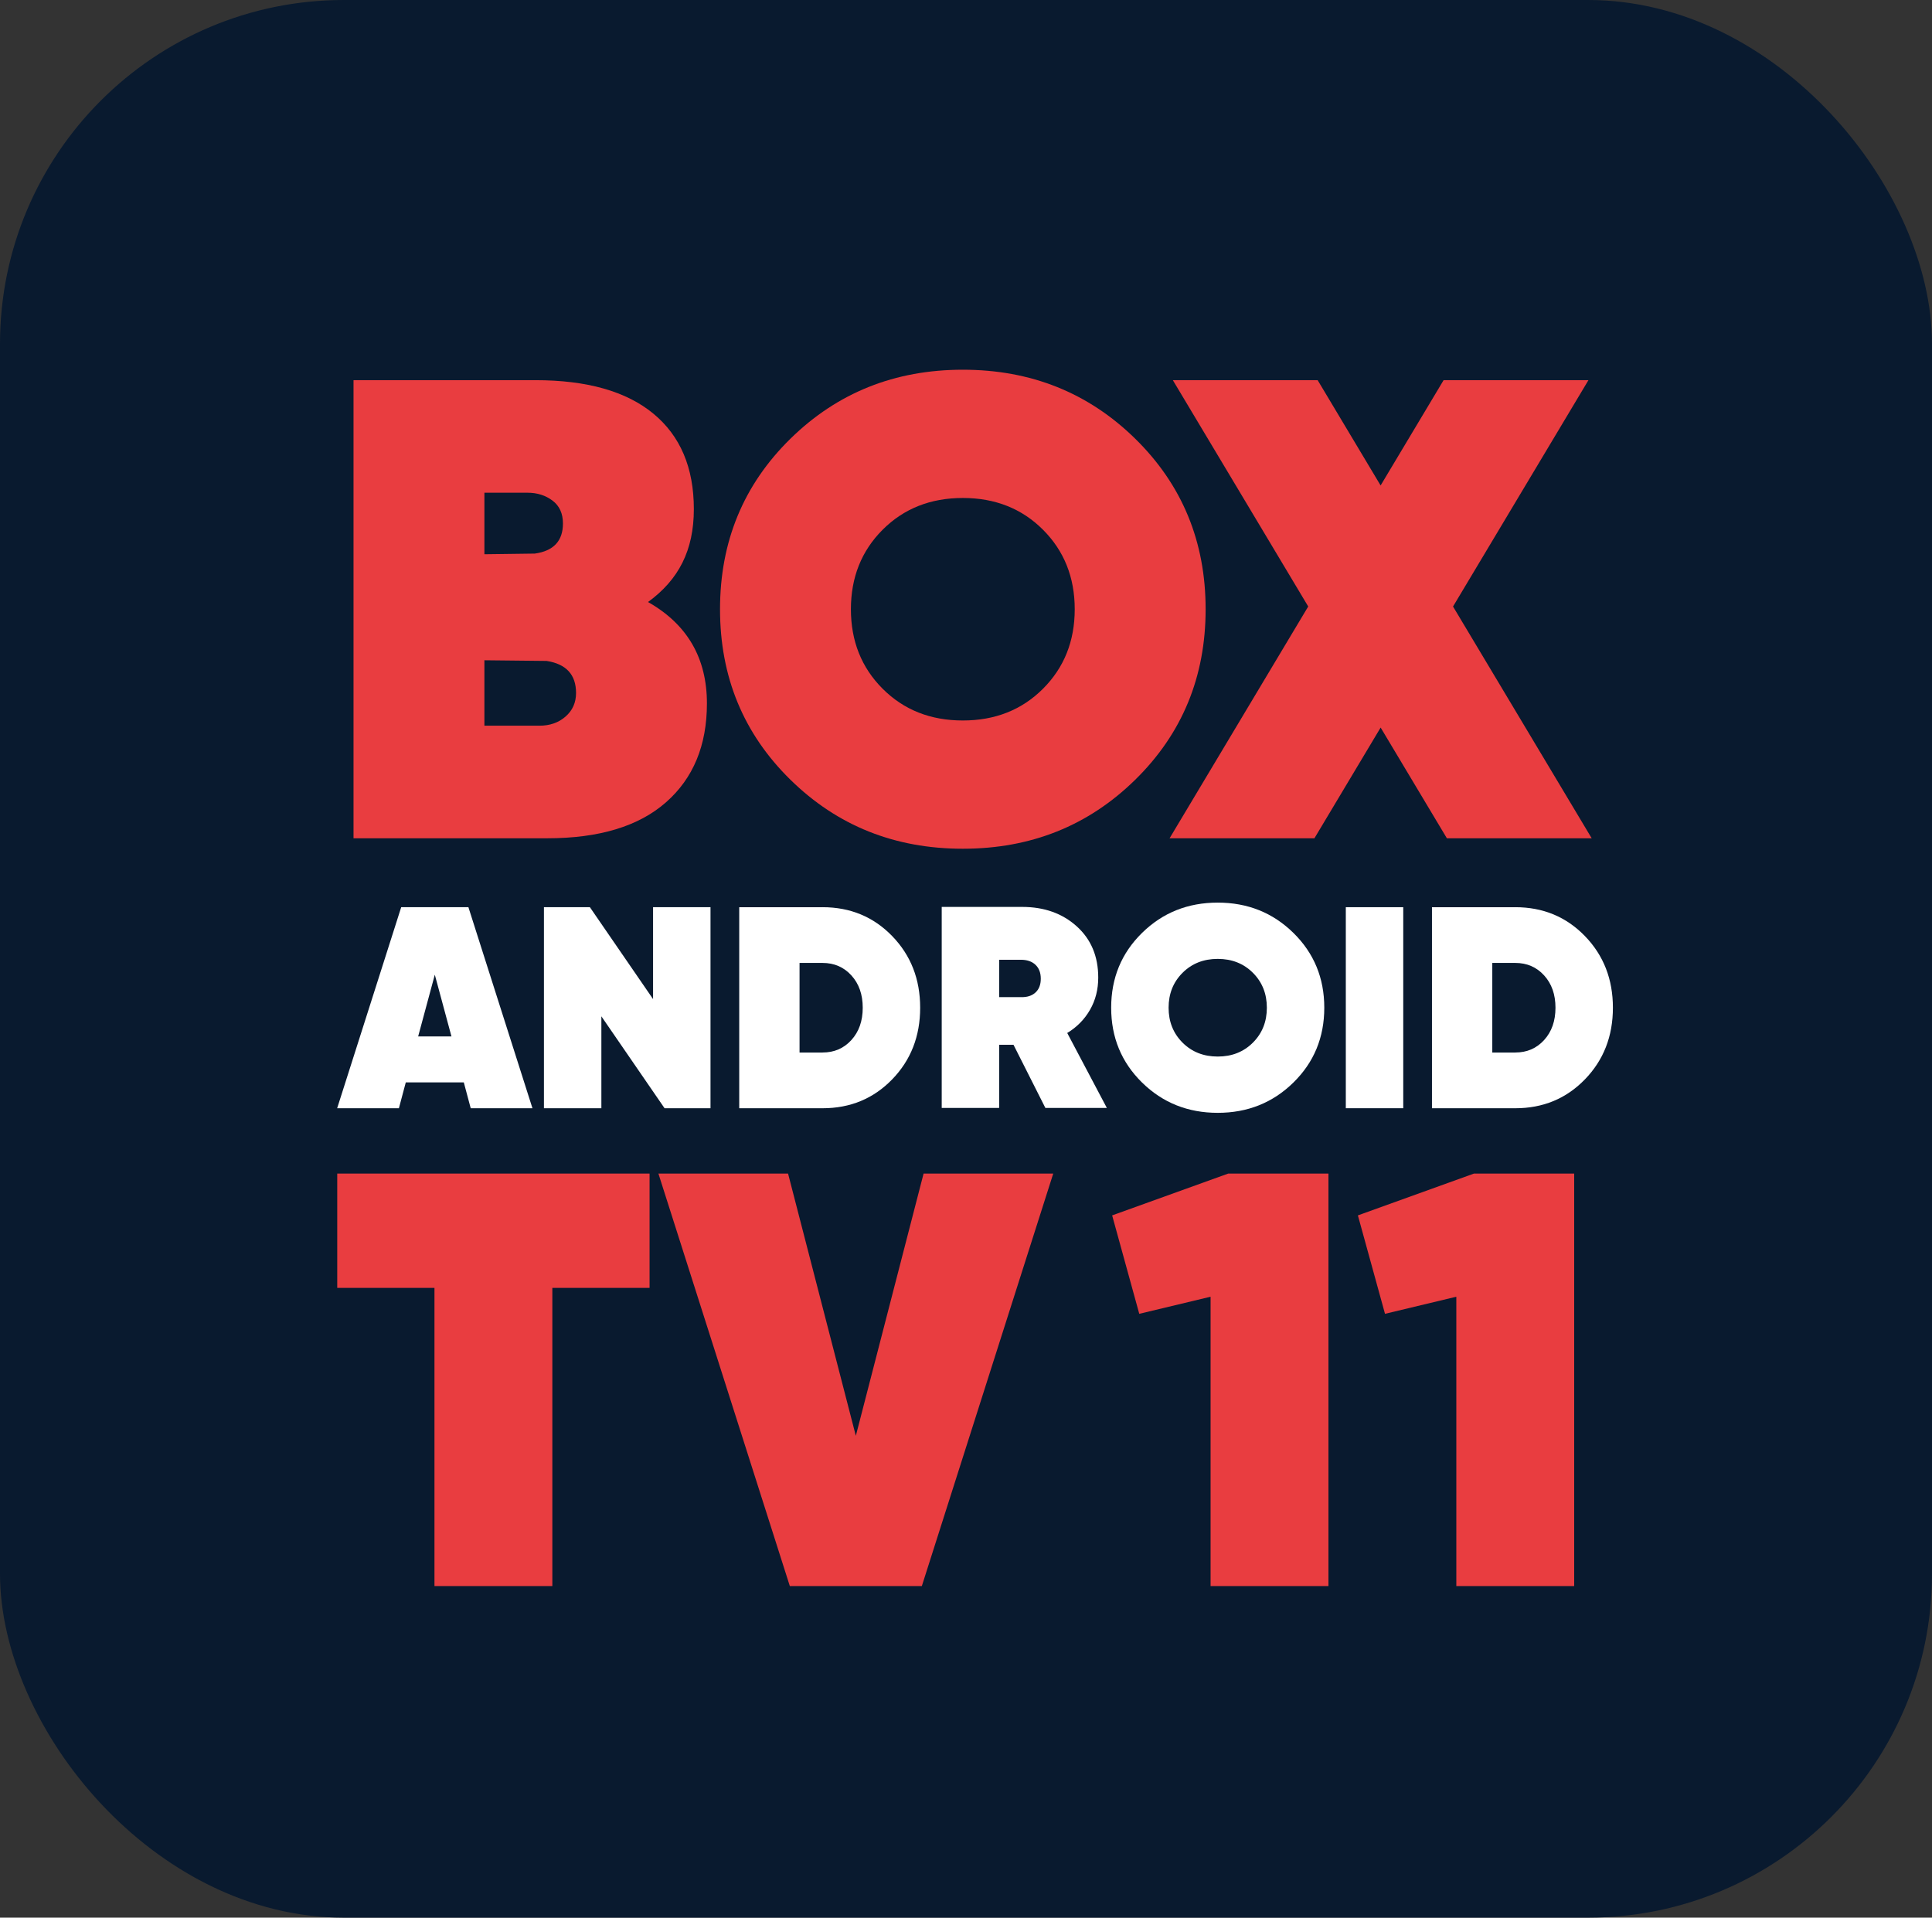
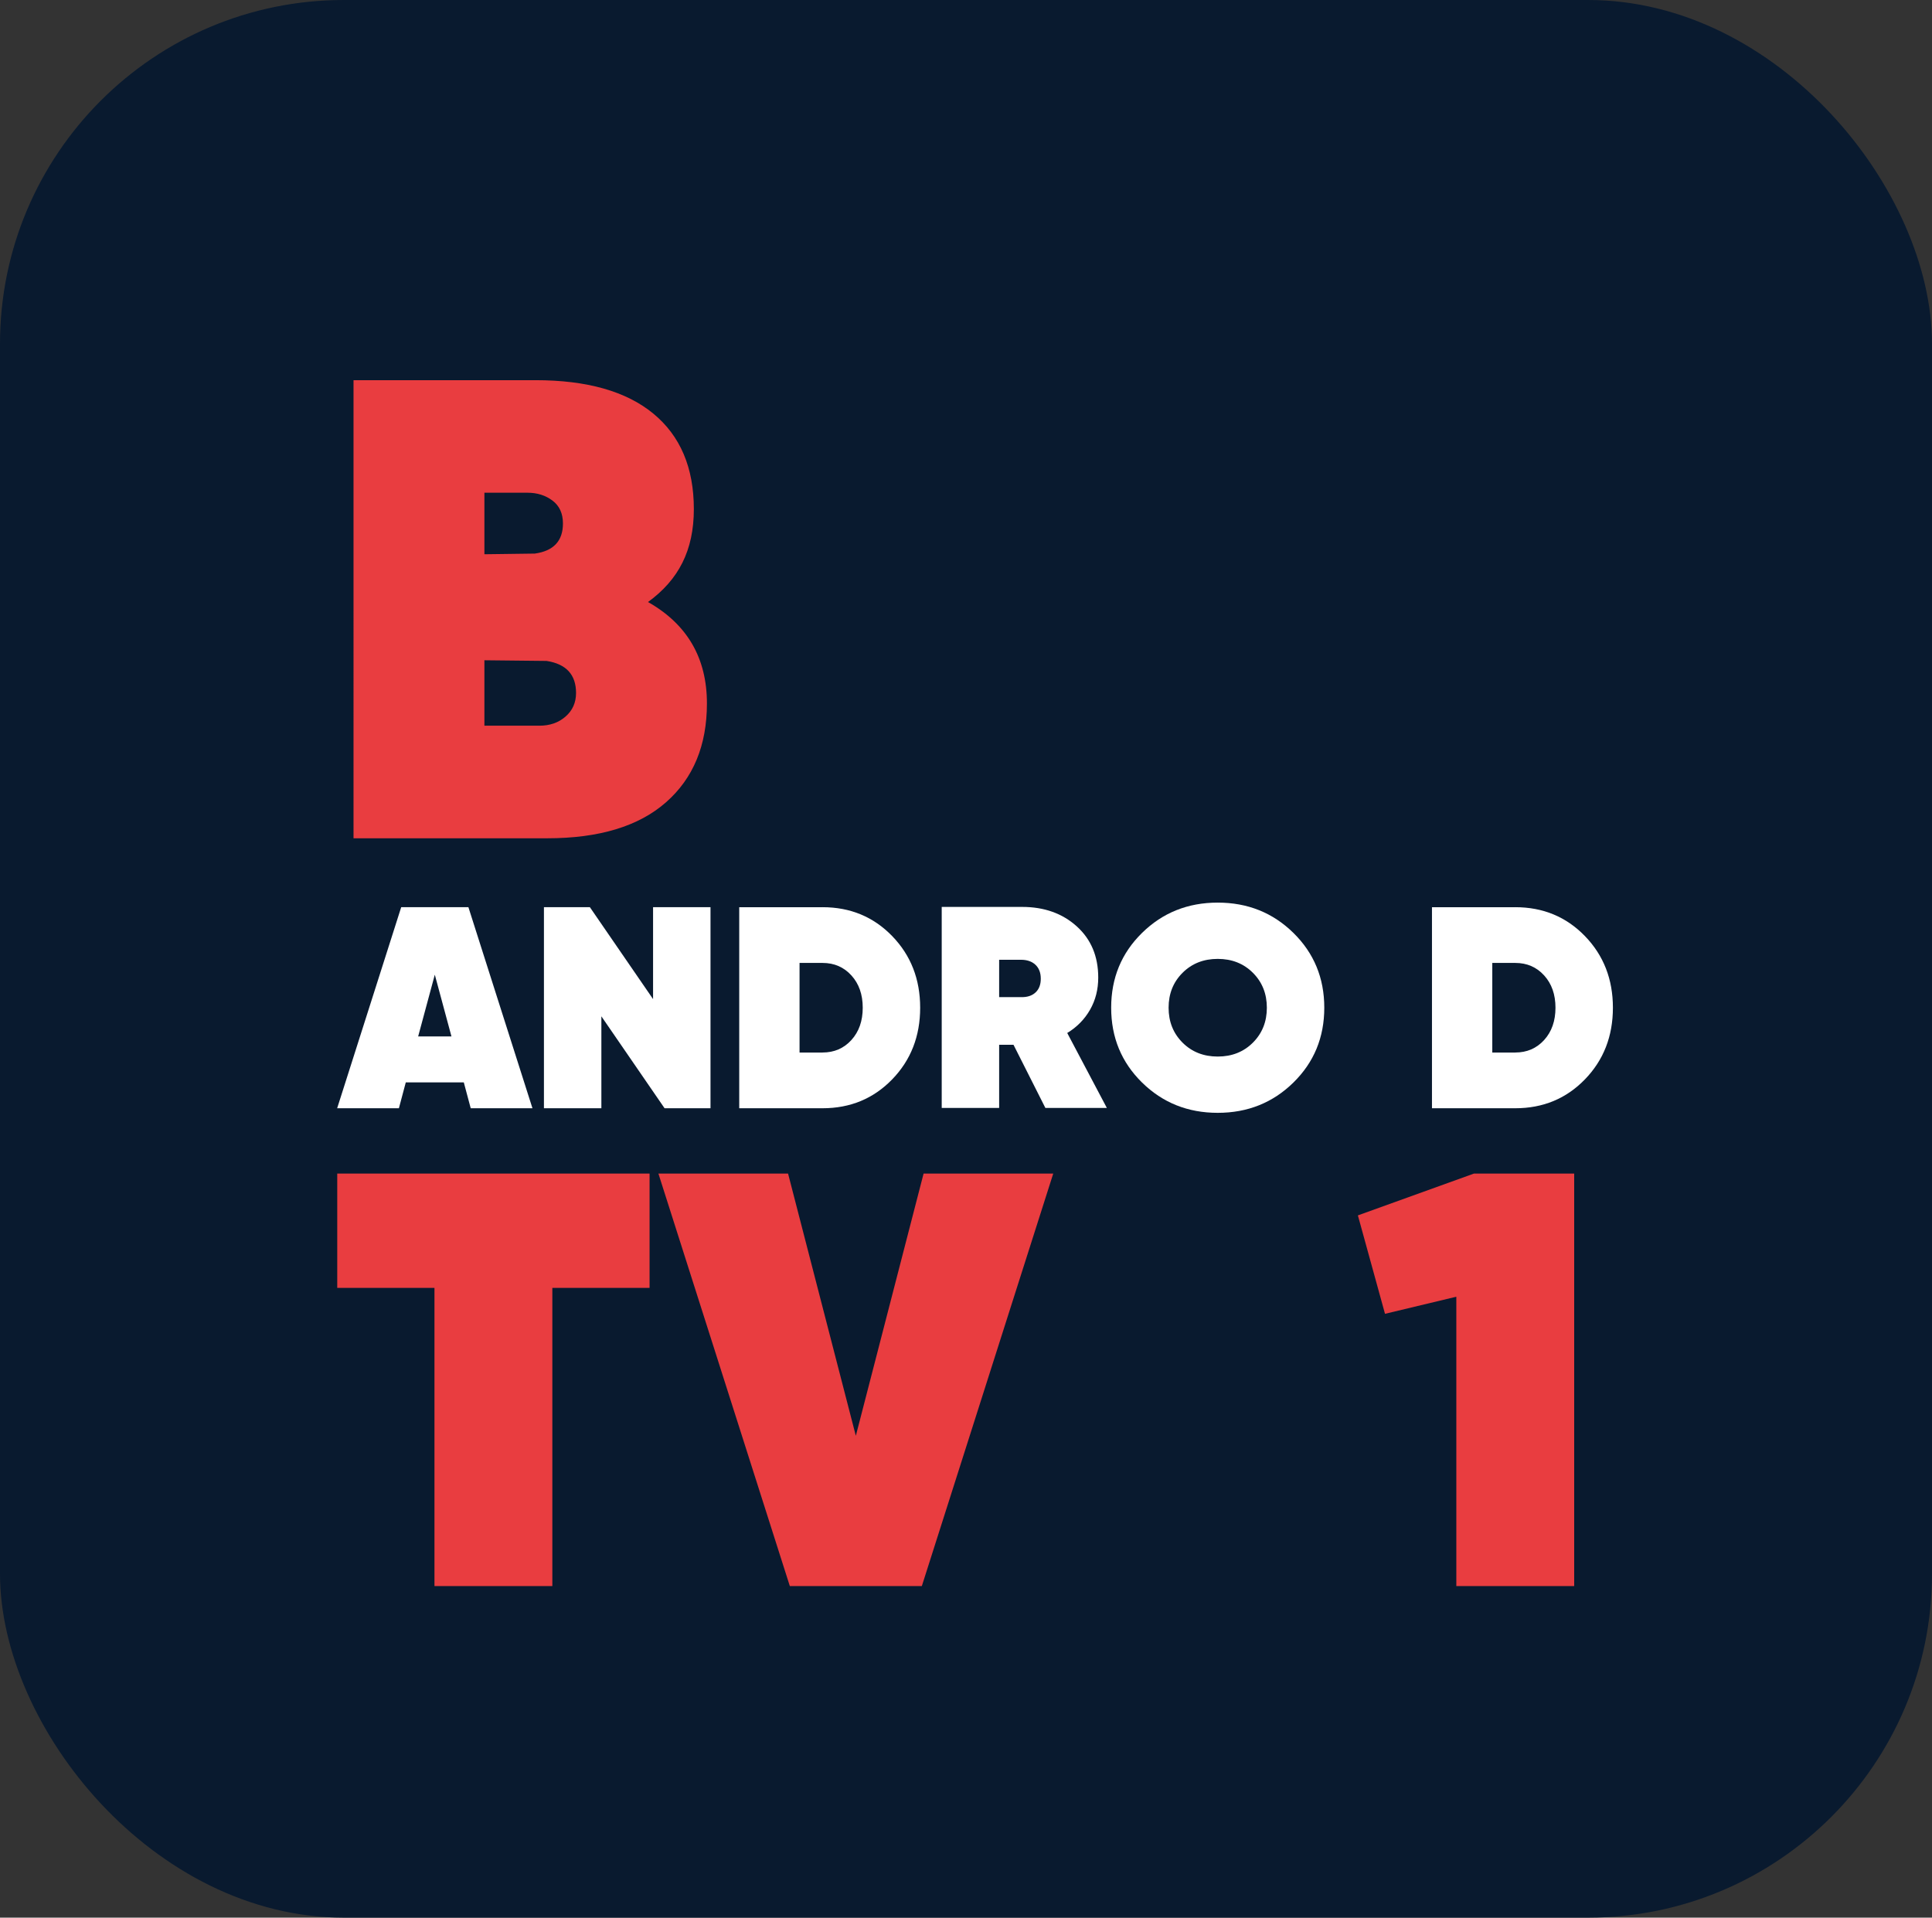
<svg xmlns="http://www.w3.org/2000/svg" id="Layer_2" viewBox="0 0 788.87 783.04">
  <rect x="0" y="0" width="788.87" height="783.04" fill="#333333" stroke="none" />
  <defs>
    <style>.cls-1{fill:#fff;}.cls-2{fill:#091a2f;}.cls-3{fill:#e93d40;}</style>
  </defs>
  <g id="Layer_1-2">
    <rect class="cls-2" width="788.87" height="783.04" rx="140.41" ry="140.41" />
    <g>
      <g>
        <path class="cls-3" d="M264.6,245.83c16.03,9.09,24.05,22.89,24.05,41.42,0,17.1-5.57,30.56-16.7,40.35-11.14,9.8-27.3,14.7-48.5,14.7h-79.1V155.24h74.29c21.02,0,37.05,4.54,48.1,13.63,11.04,9.09,16.57,22.09,16.57,39.01s-6.24,28.86-18.71,37.95Zm-49.17-44.63h-17.64v25.12l20.58-.27c7.66-1.07,11.49-5.16,11.49-12.29,0-4.1-1.43-7.22-4.27-9.35-2.85-2.14-6.24-3.21-10.15-3.21Zm4.81,95.13c4.28,0,7.84-1.24,10.69-3.74,2.85-2.49,4.28-5.7,4.28-9.62,0-7.48-4.01-11.84-12.03-13.09l-25.39-.27v26.72h22.45Z" />
-         <path class="cls-3" d="M463.55,318.38c-19.15,18.8-42.62,28.19-70.41,28.19s-51.26-9.39-70.41-28.19c-19.15-18.79-28.73-42-28.73-69.61s9.57-50.81,28.73-69.61c19.15-18.79,42.62-28.19,70.41-28.19s51.26,9.4,70.41,28.19c19.15,18.8,28.73,42,28.73,69.61s-9.58,50.82-28.73,69.61Zm-103.15-37.14c8.64,8.64,19.55,12.96,32.74,12.96s24.09-4.32,32.73-12.96c8.64-8.64,12.96-19.46,12.96-32.47s-4.32-23.82-12.96-32.47c-8.64-8.64-19.55-12.96-32.73-12.96s-24.1,4.32-32.74,12.96c-8.64,8.64-12.96,19.47-12.96,32.47s4.32,23.83,12.96,32.47Z" />
-         <path class="cls-3" d="M649.93,342.3h-59.14l-27.05-45.21-27.04,45.21h-59.14l56.61-94.65-55.27-92.4h59.13l25.7,42.98,25.71-42.98h59.14l-55.28,92.41,56.62,94.64Z" />
      </g>
      <g>
        <path class="cls-3" d="M265.23,479.21v46.68h-39.7v121.76h-48.13v-121.76h-39.7v-46.68h127.53Z" />
        <path class="cls-3" d="M322.5,647.65l-53.66-168.44h52.94l27.67,107.08,27.67-107.08h52.94l-53.66,168.44h-53.9Z" />
-         <path class="cls-3" d="M501.52,479.21h40.91v168.44h-48.13v-118.15l-29.12,6.98-11.07-40.19,47.4-17.08Z" />
        <path class="cls-3" d="M601.86,479.21h40.91v168.44h-48.13v-118.15l-29.12,6.98-11.07-40.19,47.4-17.08Z" />
      </g>
      <g>
        <path class="cls-1" d="M192.2,452.53l-2.82-10.55h-23.69l-2.81,10.55h-25.21l26.15-82.09h27.44l26.15,82.09h-25.21Zm-21.46-29.32h13.6l-6.8-25.21-6.8,25.21Z" />
        <path class="cls-1" d="M266.66,370.44h23.45v82.09h-18.76l-25.8-37.53v37.53h-23.45v-82.09h18.76l25.8,37.53v-37.53Z" />
        <path class="cls-1" d="M335.85,370.44c11.34,0,20.82,3.93,28.44,11.79,7.62,7.86,11.43,17.61,11.43,29.26s-3.81,21.4-11.43,29.26c-7.62,7.86-17.1,11.79-28.44,11.79h-34.01v-82.09h34.01Zm0,59.34c4.77,0,8.7-1.7,11.79-5.1,3.09-3.4,4.63-7.8,4.63-13.19s-1.54-9.79-4.63-13.19c-3.09-3.4-7.02-5.1-11.79-5.1h-9.38v36.59h9.38Z" />
        <path class="cls-1" d="M426.85,452.42l-13.02-25.8h-5.86v25.8h-23.45v-82.09h32.84c8.99,0,16.42,2.64,22.28,7.92s8.79,12.25,8.79,20.93c0,4.85-1.11,9.23-3.34,13.13-2.23,3.91-5.34,7.08-9.32,9.5l16.18,30.61h-25.1Zm-18.88-60.51v15.25h8.91c2.5,.08,4.48-.55,5.92-1.88,1.45-1.33,2.17-3.2,2.17-5.63s-.72-4.32-2.17-5.69c-1.45-1.37-3.42-2.05-5.92-2.05h-8.91Z" />
        <path class="cls-1" d="M528.12,442.04c-8.4,8.25-18.7,12.37-30.9,12.37s-22.5-4.12-30.9-12.37c-8.4-8.25-12.61-18.43-12.61-30.55s4.2-22.3,12.61-30.55c8.4-8.25,18.7-12.37,30.9-12.37s22.5,4.12,30.9,12.37c8.4,8.25,12.61,18.43,12.61,30.55s-4.2,22.3-12.61,30.55Zm-45.27-16.3c3.79,3.79,8.58,5.69,14.37,5.69s10.57-1.9,14.37-5.69c3.79-3.79,5.69-8.54,5.69-14.25s-1.9-10.46-5.69-14.25c-3.79-3.79-8.58-5.69-14.37-5.69s-10.57,1.9-14.37,5.69-5.69,8.54-5.69,14.25,1.9,10.46,5.69,14.25Z" />
-         <path class="cls-1" d="M549.52,370.44h23.45v82.09h-23.45v-82.09Z" />
        <path class="cls-1" d="M618.71,370.44c11.33,0,20.82,3.93,28.44,11.79,7.62,7.86,11.43,17.61,11.43,29.26s-3.81,21.4-11.43,29.26c-7.62,7.86-17.1,11.79-28.44,11.79h-34.01v-82.09h34.01Zm0,59.34c4.77,0,8.7-1.7,11.79-5.1,3.09-3.4,4.63-7.8,4.63-13.19s-1.54-9.79-4.63-13.19c-3.09-3.4-7.02-5.1-11.79-5.1h-9.38v36.59h9.38Z" />
      </g>
    </g>
  </g>
</svg>